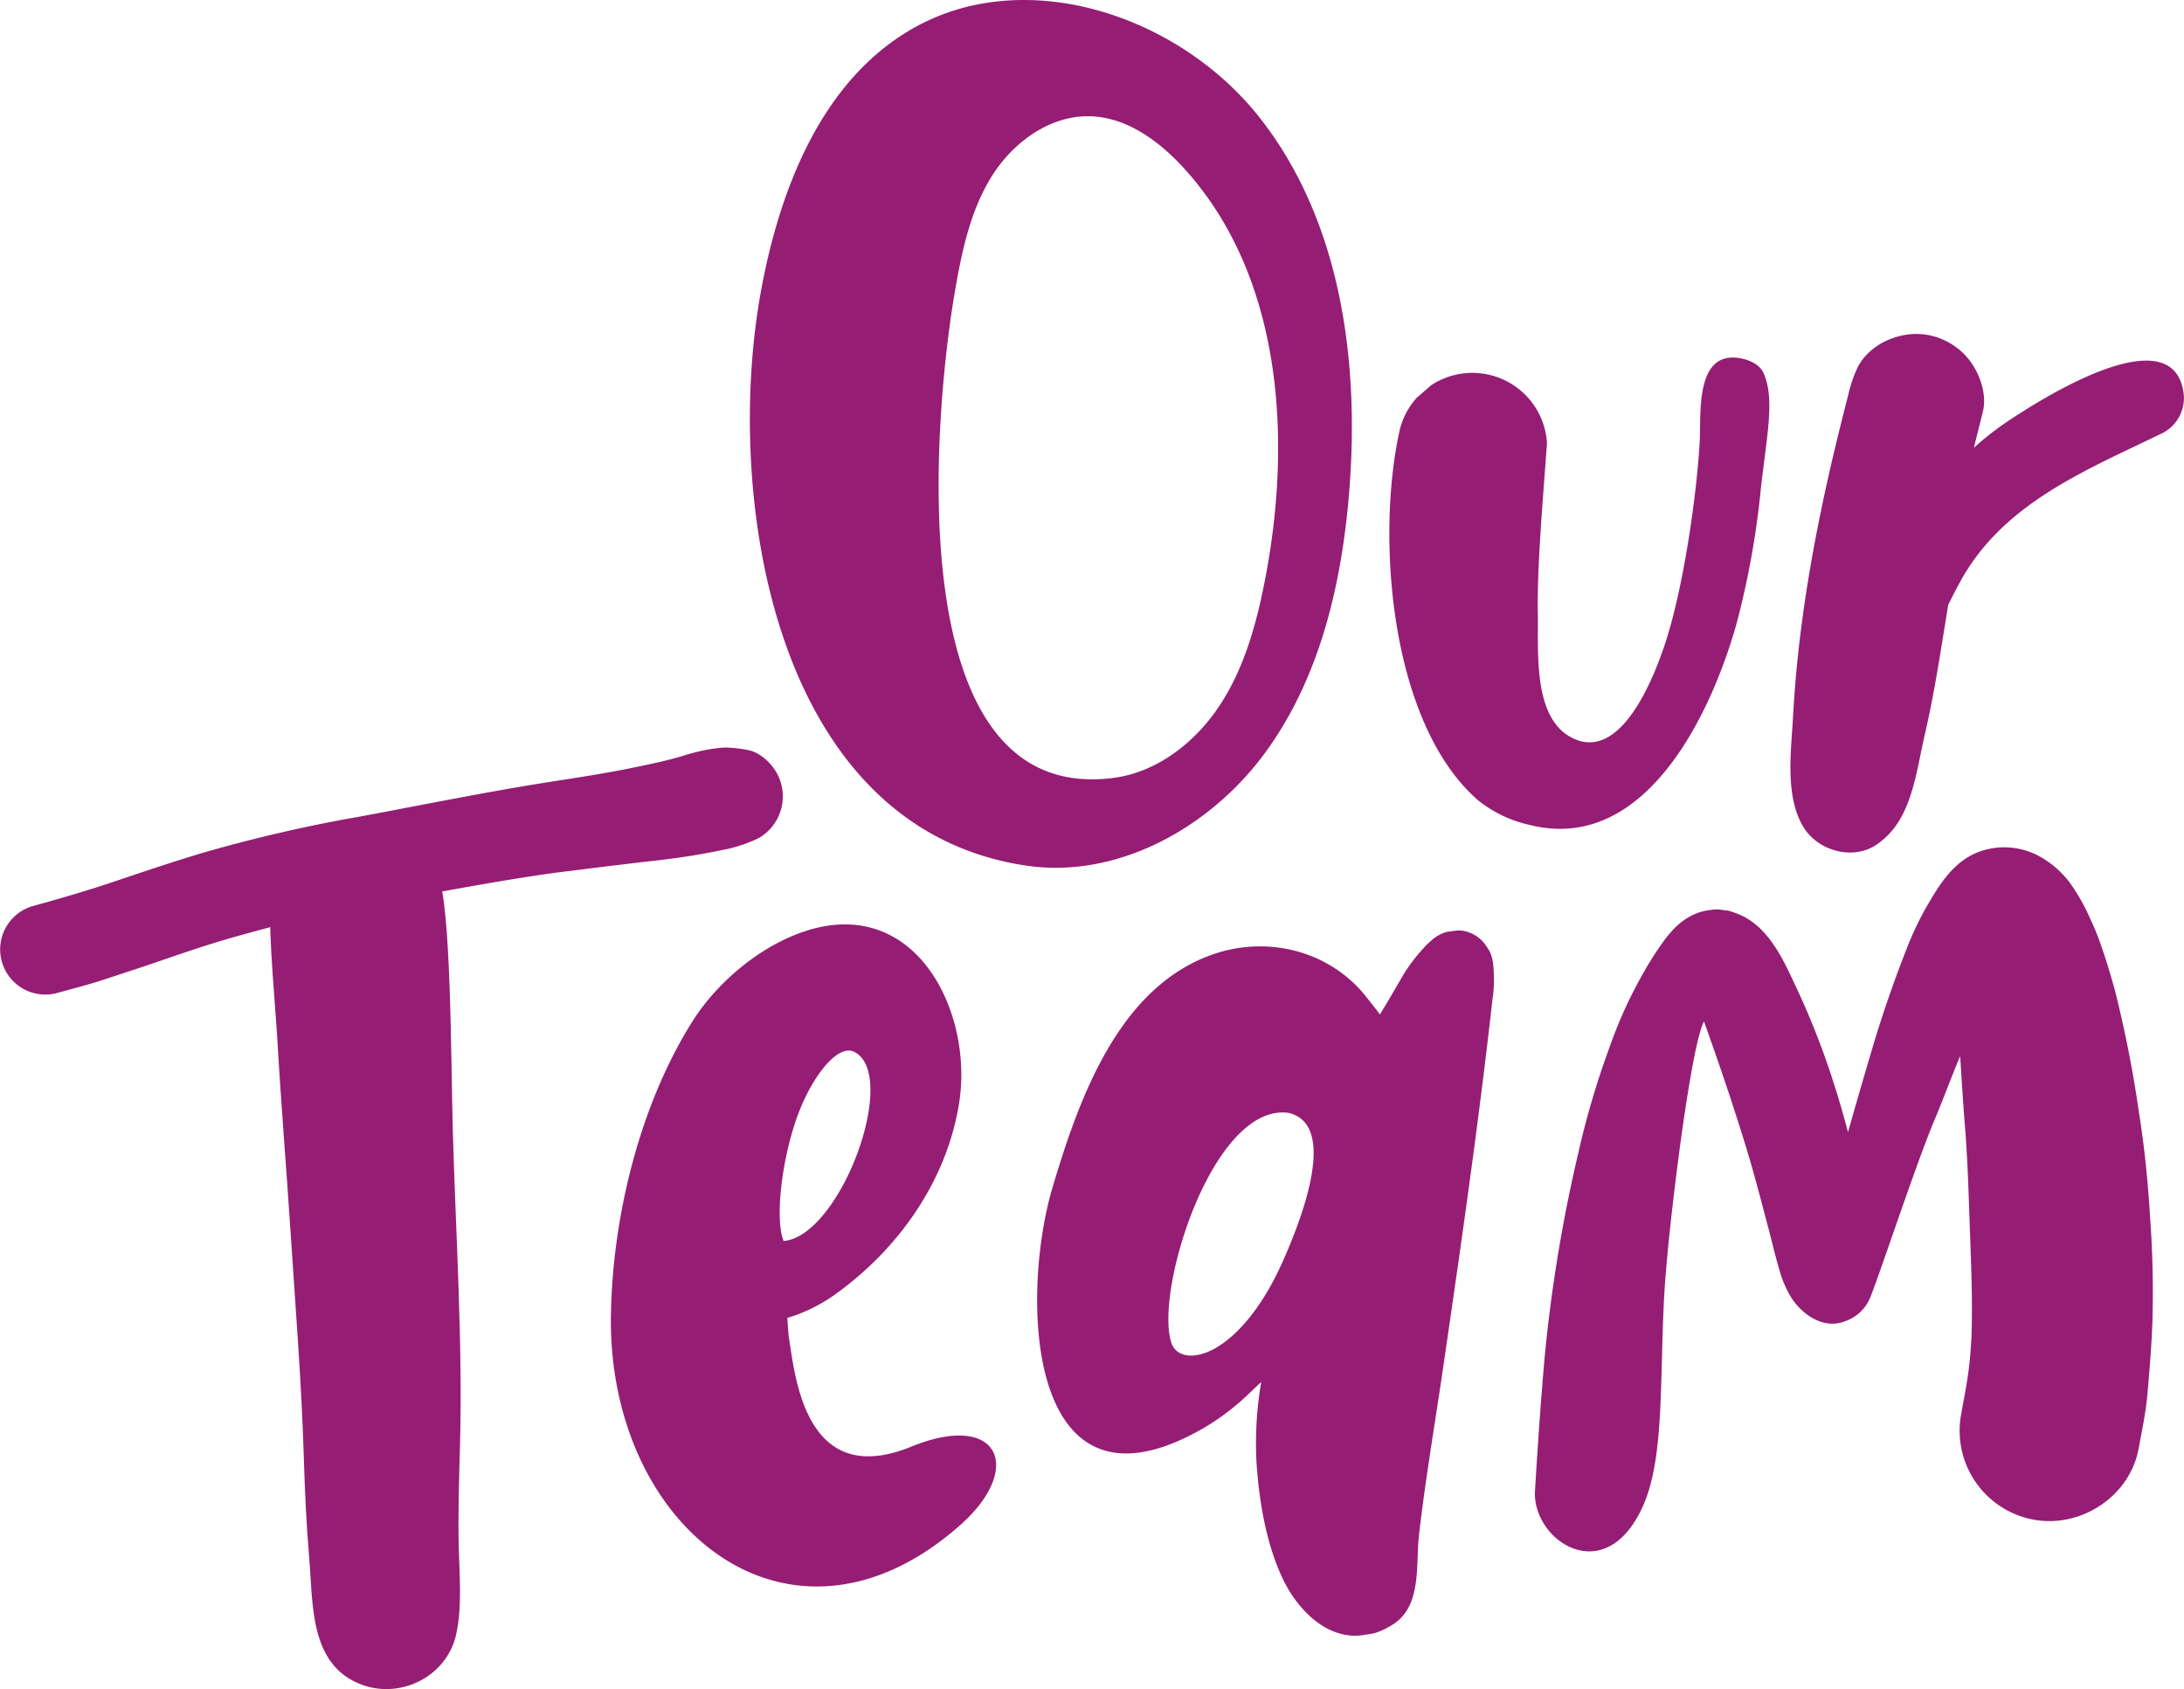
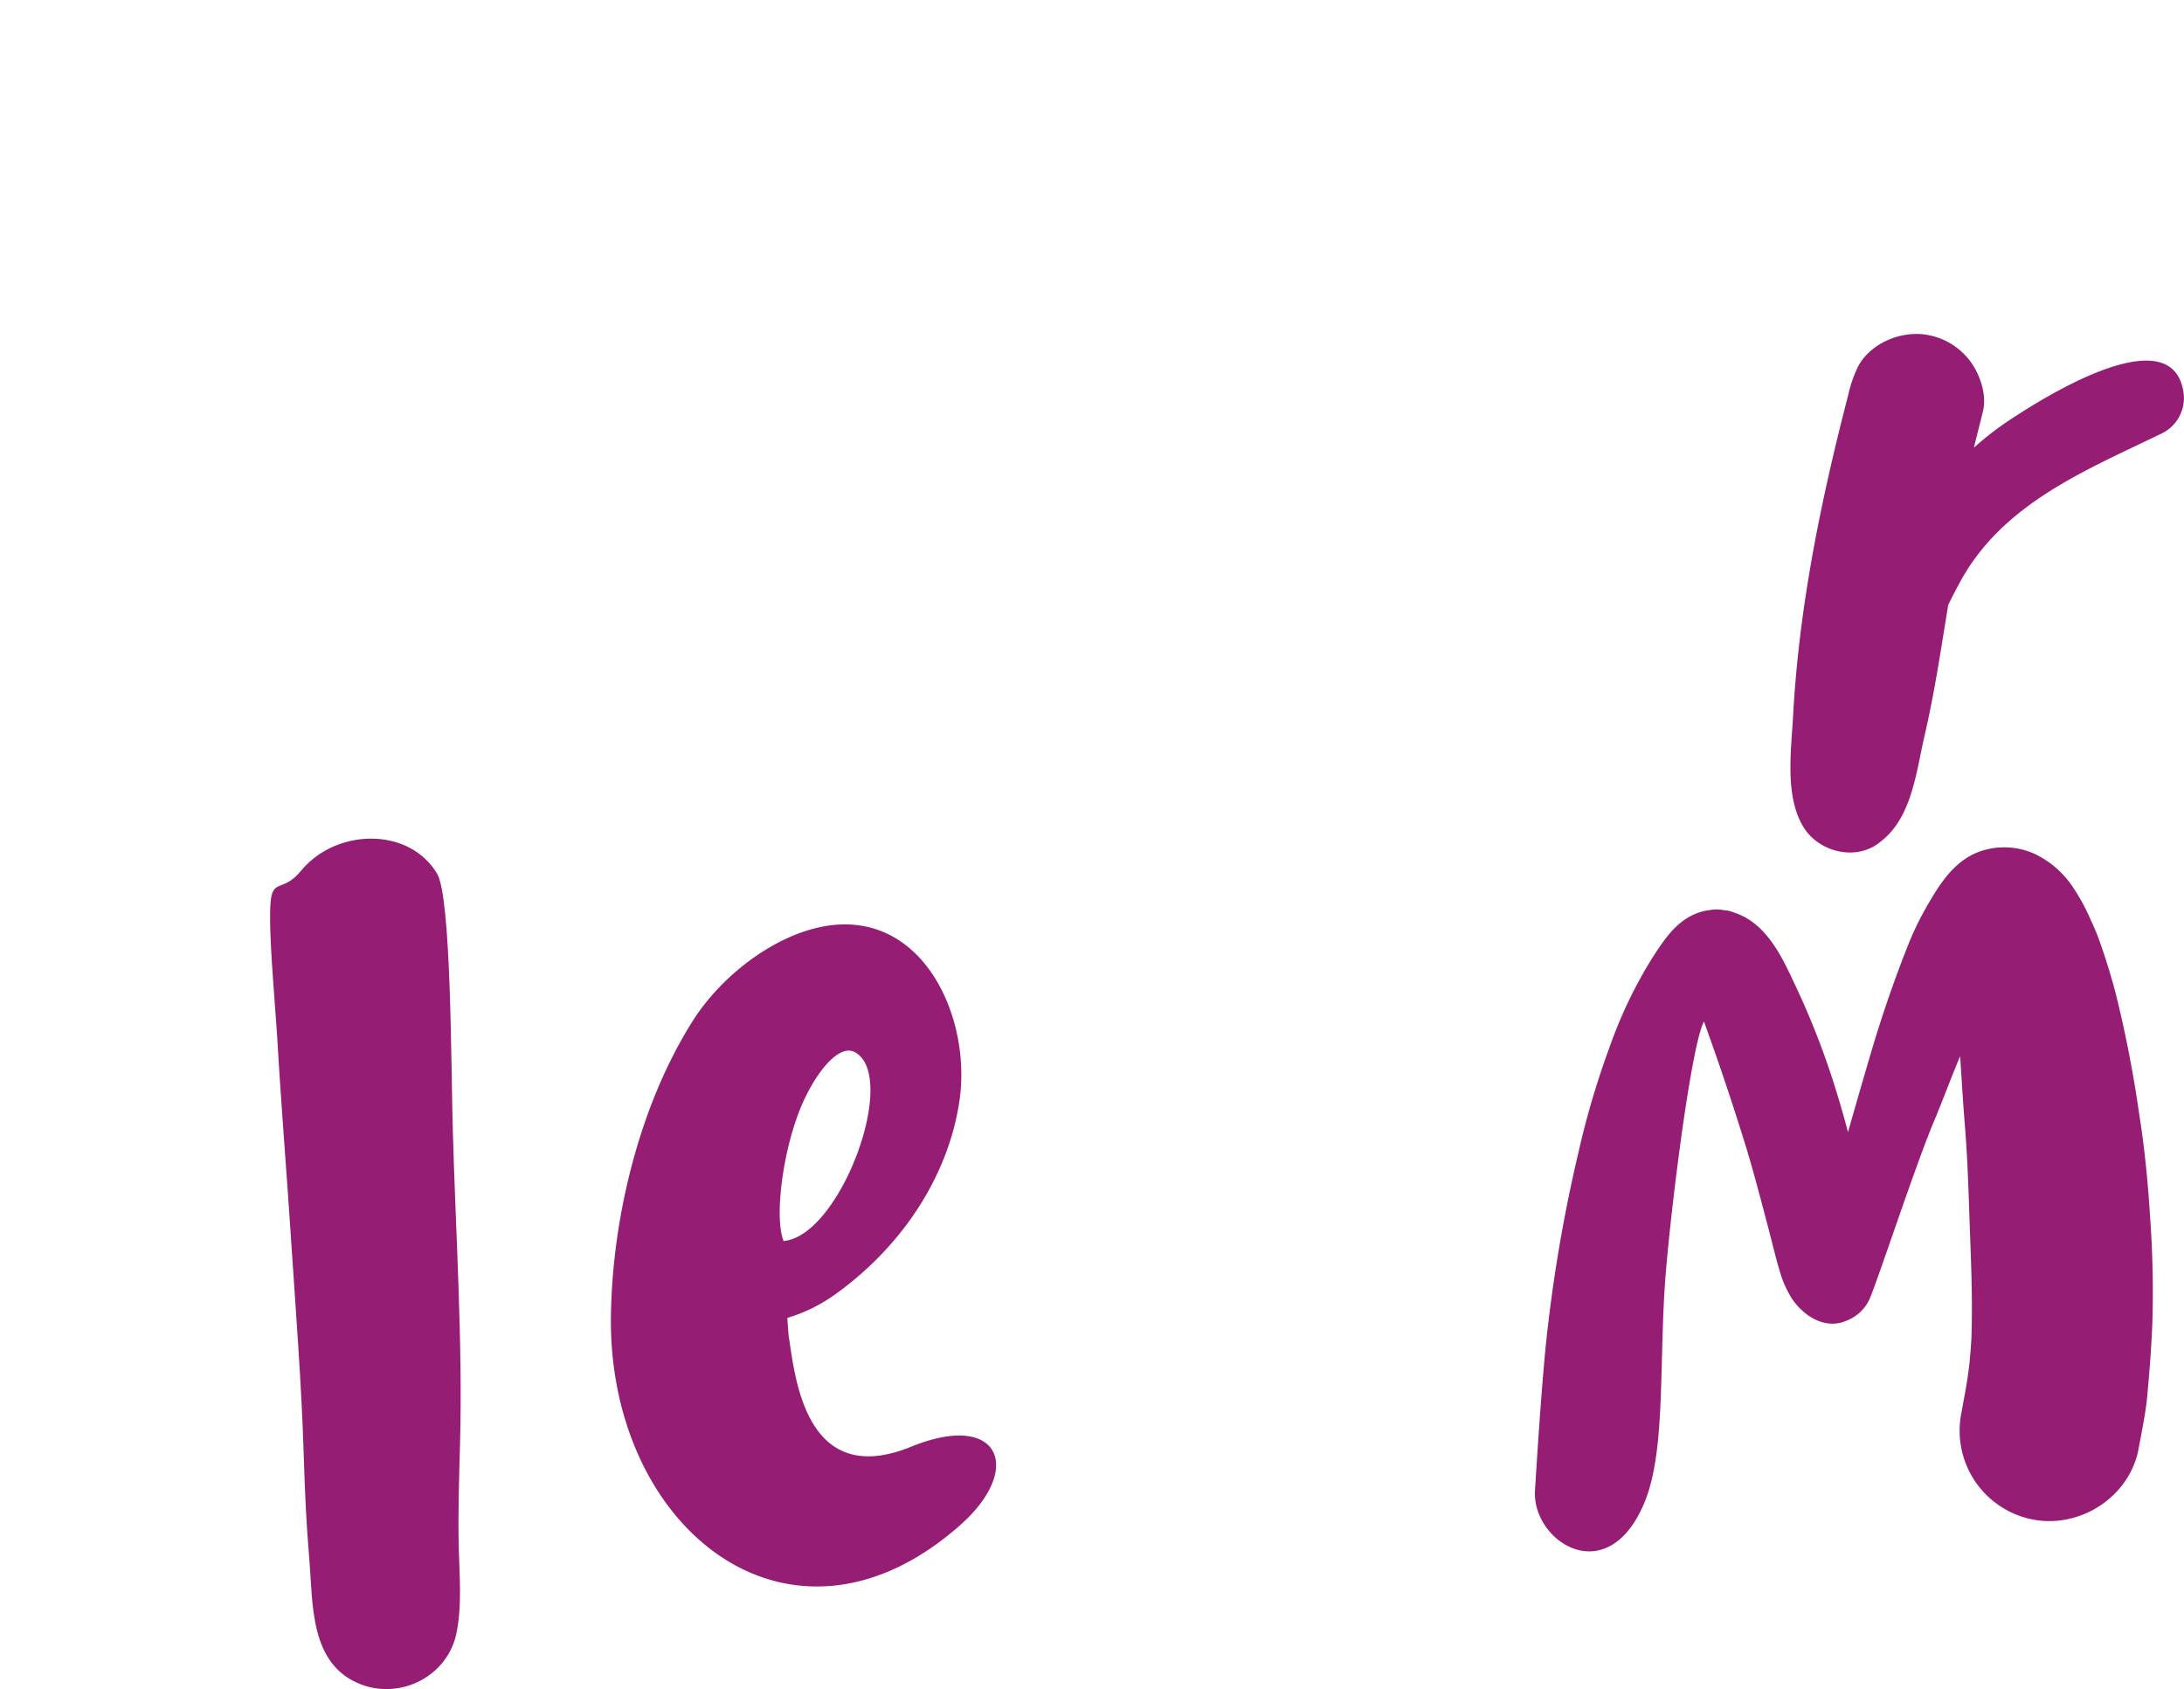
<svg xmlns="http://www.w3.org/2000/svg" width="422.147" height="326.417" viewBox="0 0 422.147 326.417">
  <g id="Group_323" data-name="Group 323" transform="translate(-939.18 -1185.226)">
    <path id="Path_6392" data-name="Path 6392" d="M1079.391,1338.985c-9.36,2.488-18.364,10.01-23.284,17.771-10.223,16.141-15.526,37.741-15.841,56.84-.68,41.268,34.679,69.681,67.514,40.636,12.377-10.95,7.577-22.1-9.472-15.154-20.765,8.46-22.5-14.2-23.677-21.315q-.163-1.785-.264-3.572a31.189,31.189,0,0,0,9.247-4.547c12.224-8.755,21.565-21.919,23.953-36.97C1110.29,1355.522,1099.761,1333.57,1079.391,1338.985Zm8.04,23.859c8.54,4.709-2.808,35.535-13.788,36.489-1.751-4.3-.319-16.231,2.864-24.665C1079.154,1367.651,1084.106,1361.01,1087.43,1362.844Z" transform="translate(17.002 25.722)" fill="#961d74" />
-     <path id="Path_6393" data-name="Path 6393" d="M1192.038,1339.158c-.7.064-1.387.174-2.076.275a7.386,7.386,0,0,0-3.29,1.953,10.864,10.864,0,0,0-1.342,1.341,32.657,32.657,0,0,0-3.838,5.12c-1.463,2.522-2.917,5.048-4.453,7.527-.851-1.155-1.765-2.27-2.616-3.352-6.929-8.814-18.772-11.892-29.326-8.365-18.546,6.2-26.245,28.072-31.321,45.1-6.272,21.037-5.163,65.315,28.019,47.215,7-3.819,10.581-8.11,12.3-9.534a69.652,69.652,0,0,0-.91,15.549c.492,7.418,1.869,15.683,5.065,22.427,2.577,5.438,7.743,11.161,14.265,11.027a12.212,12.212,0,0,0,1.914-.23c.5-.061.994-.134,1.487-.241a12.154,12.154,0,0,0,2.791-1.213c6.641-3.371,5.176-11.67,5.9-17.926,1.278-10.978,3.159-21.918,4.752-32.855,3.418-23.441,6.8-46.894,9.429-70.439a26.226,26.226,0,0,0,.3-3.588c-.063-2.126.037-4.741-1.3-6.484a6.72,6.72,0,0,0-5.346-3.324C1192.314,1339.139,1192.176,1339.145,1192.038,1339.158Zm-33.246,35.184a4.428,4.428,0,0,1,.943.156c9.432,2.7,1.491,21.815-1.176,27.946-8.533,19.621-20.162,21.663-21.854,16.337C1133.512,1408.734,1144.526,1373.406,1158.792,1374.342Zm20.738,88.788h0Z" transform="translate(28.865 25.889)" fill="#961d74" />
-     <path id="Path_6394" data-name="Path 6394" d="M990.792,1329.122q-.5.508-.962,1.069c-3.615,4.4-5.6,1.158-5.909,6.633-.335,6.026,1.008,20.021,1.355,26.053.716,12.452,1.755,24.89,2.565,37.337.938,14.4,2.1,28.726,2.541,43.157.2,6.514.481,12.992,1.041,19.487.77,8.928-.028,20.82,10.154,24.6,7.67,2.845,16.506-1.685,18.266-9.745,1.158-5.3.639-11.222.5-16.6-.174-6.644.057-13.266.234-19.907.54-20.29-.82-40.554-1.389-60.827-.362-12.939-.3-45.1-3.05-49.67C1010.9,1321.993,997.78,1321.992,990.792,1329.122Z" transform="translate(7.517 23.336)" fill="#961d74" />
-     <path id="Path_6395" data-name="Path 6395" d="M1079.1,1308.9a27.4,27.4,0,0,0-4.034.562,40.626,40.626,0,0,0-4.194,1.127c-2.783.826-5.64,1.418-8.478,2.016-5.759,1.219-11.6,2.085-17.414,3-12.152,1.921-24.2,4.389-36.3,6.639a285.057,285.057,0,0,0-30.953,7.183c-5.4,1.643-10.746,3.426-16.09,5.234-5.312,1.8-10.665,3.368-16.068,4.85a8.72,8.72,0,0,0,4.637,16.812c3.185-.876,6.378-1.688,9.514-2.734,2.952-.986,5.918-1.93,8.862-2.938,5.5-1.885,11.016-3.811,16.624-5.357,5.75-1.589,11.523-3.167,17.374-4.359q9.24-1.882,18.508-3.577c8.406-1.547,16.8-3.062,25.265-4.251,6.062-.743,12.117-1.533,18.188-2.216,3.618-.41,7.283-.867,10.864-1.533,1.479-.273,2.953-.575,4.426-.876a26.922,26.922,0,0,0,6.056-2.126,9.366,9.366,0,0,0,3.336-3.336,9.332,9.332,0,0,0,0-9.391c-1.114-1.9-3.3-3.9-5.558-4.276a25.685,25.685,0,0,0-4.167-.463c-.132,0-.264,0-.4.006Z" transform="translate(0 20.802)" fill="#961d74" />
+     <path id="Path_6394" data-name="Path 6394" d="M990.792,1329.122q-.5.508-.962,1.069c-3.615,4.4-5.6,1.158-5.909,6.633-.335,6.026,1.008,20.021,1.355,26.053.716,12.452,1.755,24.89,2.565,37.337.938,14.4,2.1,28.726,2.541,43.157.2,6.514.481,12.992,1.041,19.487.77,8.928-.028,20.82,10.154,24.6,7.67,2.845,16.506-1.685,18.266-9.745,1.158-5.3.639-11.222.5-16.6-.174-6.644.057-13.266.234-19.907.54-20.29-.82-40.554-1.389-60.827-.362-12.939-.3-45.1-3.05-49.67C1010.9,1321.993,997.78,1321.992,990.792,1329.122" transform="translate(7.517 23.336)" fill="#961d74" />
    <path id="Path_6396" data-name="Path 6396" d="M1309.853,1441.529c.613-3.385,1.355-6.794,1.665-10.228.427-4.694.8-9.409.982-14.12a200.674,200.674,0,0,0-.451-20.413c-.416-6.634-1.044-13.242-2.1-19.808a232.207,232.207,0,0,0-4.626-23.665c-.865-3.2-1.827-6.355-2.932-9.478a42.938,42.938,0,0,0-1.765-4.292,39.241,39.241,0,0,0-3.809-6.9,18.363,18.363,0,0,0-7.07-5.957,14.246,14.246,0,0,0-10.822-.388c-4.461,1.7-7.148,5.6-9.458,9.545a58.928,58.928,0,0,0-3.934,7.828c-2.756,6.878-5.168,13.821-7.273,20.92-1.567,5.28-3.09,10.57-4.6,15.867q-1.444-5.511-3.229-10.949a152.281,152.281,0,0,0-6.848-17.19c-1.842-3.912-3.674-8.03-6.792-11.11a14.583,14.583,0,0,0-3.113-2.331,16.822,16.822,0,0,0-3.307-1.258c-.2-.015-.4-.026-.6-.035a6.846,6.846,0,0,0-2.755-.051,10.443,10.443,0,0,0-4.466,1.574c-2.833,1.722-4.773,4.716-6.55,7.413a86.838,86.838,0,0,0-8.383,17.4,163.306,163.306,0,0,0-6.093,20.608,292.967,292.967,0,0,0-6.457,38.987c-.78,8.737-1.376,17.5-1.905,26.259-.585,9.67,13.874,19.405,21.078,2.452,4.064-9.562,2.967-25.43,3.98-41.517.76-12.08,5-46.8,7.605-51.644.854,2.414,1.718,4.823,2.556,7.238q2.772,8.01,5.284,16.089c1.684,5.416,3.094,10.918,4.547,16.4.74,2.77,1.372,5.573,2.2,8.319a20.7,20.7,0,0,0,2.342,5.423c2.242,3.368,6.409,6.19,10.612,4.362a8.018,8.018,0,0,0,4.293-3.838c1.014-1.7,8.832-25.694,12.6-34.643,1.759-4.187,3.319-8.465,5.083-12.649.29,4.573.565,9.145.935,13.7.535,6.62.707,13.257.947,19.894.249,6.806.533,13.613.309,20.425-.007.231-.016.464-.027.7-.115,1.829-.242,3.656-.466,5.477-.36,2.951-.938,5.88-1.47,8.809a17.482,17.482,0,0,0,13.754,20.534,16.917,16.917,0,0,0,4.521.269C1301.48,1454.988,1308.437,1449.363,1309.853,1441.529Zm-51.309-34.3h0l.078-.234c-.026.078-.051.157-.078.235Z" transform="translate(42.719 23.577)" fill="#961d74" />
-     <path id="Path_6397" data-name="Path 6397" d="M1109.188,1185.751a41.7,41.7,0,0,0-14.657,5.1c-17.391,10.048-25.489,30.807-29.119,50.561-7.155,38.942,1.919,103.722,51.185,111.087,17.729,2.651,35.679-7.361,46.268-21.826s14.815-32.672,16.243-50.541c2.014-25.2-1.634-52.15-17.224-72.053C1149.572,1192.356,1128.35,1182.83,1109.188,1185.751Zm18.788,21.951q.587-.021,1.18,0c7.009.248,13.169,4.767,17.907,9.938,18.886,20.608,21.082,51.8,15.835,79.255-1.629,8.522-3.938,17.09-8.651,24.376s-12.163,13.194-20.77,14.294c-42.053,5.377-34.519-71.59-30.515-94.471,1.335-7.634,3-15.416,7.149-21.963C1114.05,1212.916,1120.689,1207.957,1127.976,1207.7Z" transform="translate(20.87)" fill="#961d74" />
-     <path id="Path_6398" data-name="Path 6398" d="M1177.1,1249.757l-2.787,2.428a14.434,14.434,0,0,0-3.334,6.58c-4.457,20.425-1.822,56.235,15.172,71.12a24.176,24.176,0,0,0,9.868,4.773c22.558,5.809,35.358-21.656,40.2-39.035a163.656,163.656,0,0,0,4.642-25.844c1.148-10.322,2.749-17.316.555-22.357-.7-1.595-2.484-2.484-4.187-2.845-9.18-1.949-7.876,10.659-8.181,16.059-.6,10.626-3.019,26.824-6.061,37.025-1.625,5.449-8.524,26.089-19.092,19.938-7.06-4.11-6.008-16.446-6.137-23.626-.154-8.7.859-20.508,1.487-29.183.092-1.287.191-2.575.287-3.863a14.405,14.405,0,0,0-2.4-7.162,14.459,14.459,0,0,0-20.034-4.009Zm53.178,57.943c.057-.16.113-.32.171-.48l-.171.48Zm.171-.48c.069-.2.138-.391.208-.588q-.105.295-.208.588Z" transform="translate(38.667 9.949)" fill="#961d74" />
    <path id="Path_6399" data-name="Path 6399" d="M1303.082,1245.666c-8.472.66-20.769,8.48-24.559,10.963a58.584,58.584,0,0,0-6.571,4.884q-.538.471-1.069.952c.581-2.368,1.192-4.727,1.762-7.084.773-3.207-.6-7.168-2.518-9.705a13.144,13.144,0,0,0-8.64-5.086c-4.932-.691-10.642,1.723-13.022,6.235a24.8,24.8,0,0,0-1.866,5.429c-5.32,20.531-9.528,41-10.676,62.232-.357,6.61-1.617,15.405,2.054,21.336,3,4.85,10.309,6.619,14.857,2.767,6.062-4.573,6.9-13.509,8.487-20.354,1.252-5.409,2.24-10.86,3.127-16.336.491-3.017.992-6.031,1.464-9.05q1.116-2.281,2.336-4.518c8.231-15.057,24.079-21.427,38.621-28.481a7.609,7.609,0,0,0,4.563-7.861C1310.765,1246.873,1307.427,1245.327,1303.082,1245.666Z" transform="translate(49.83 9.293)" fill="#961d74" />
  </g>
</svg>